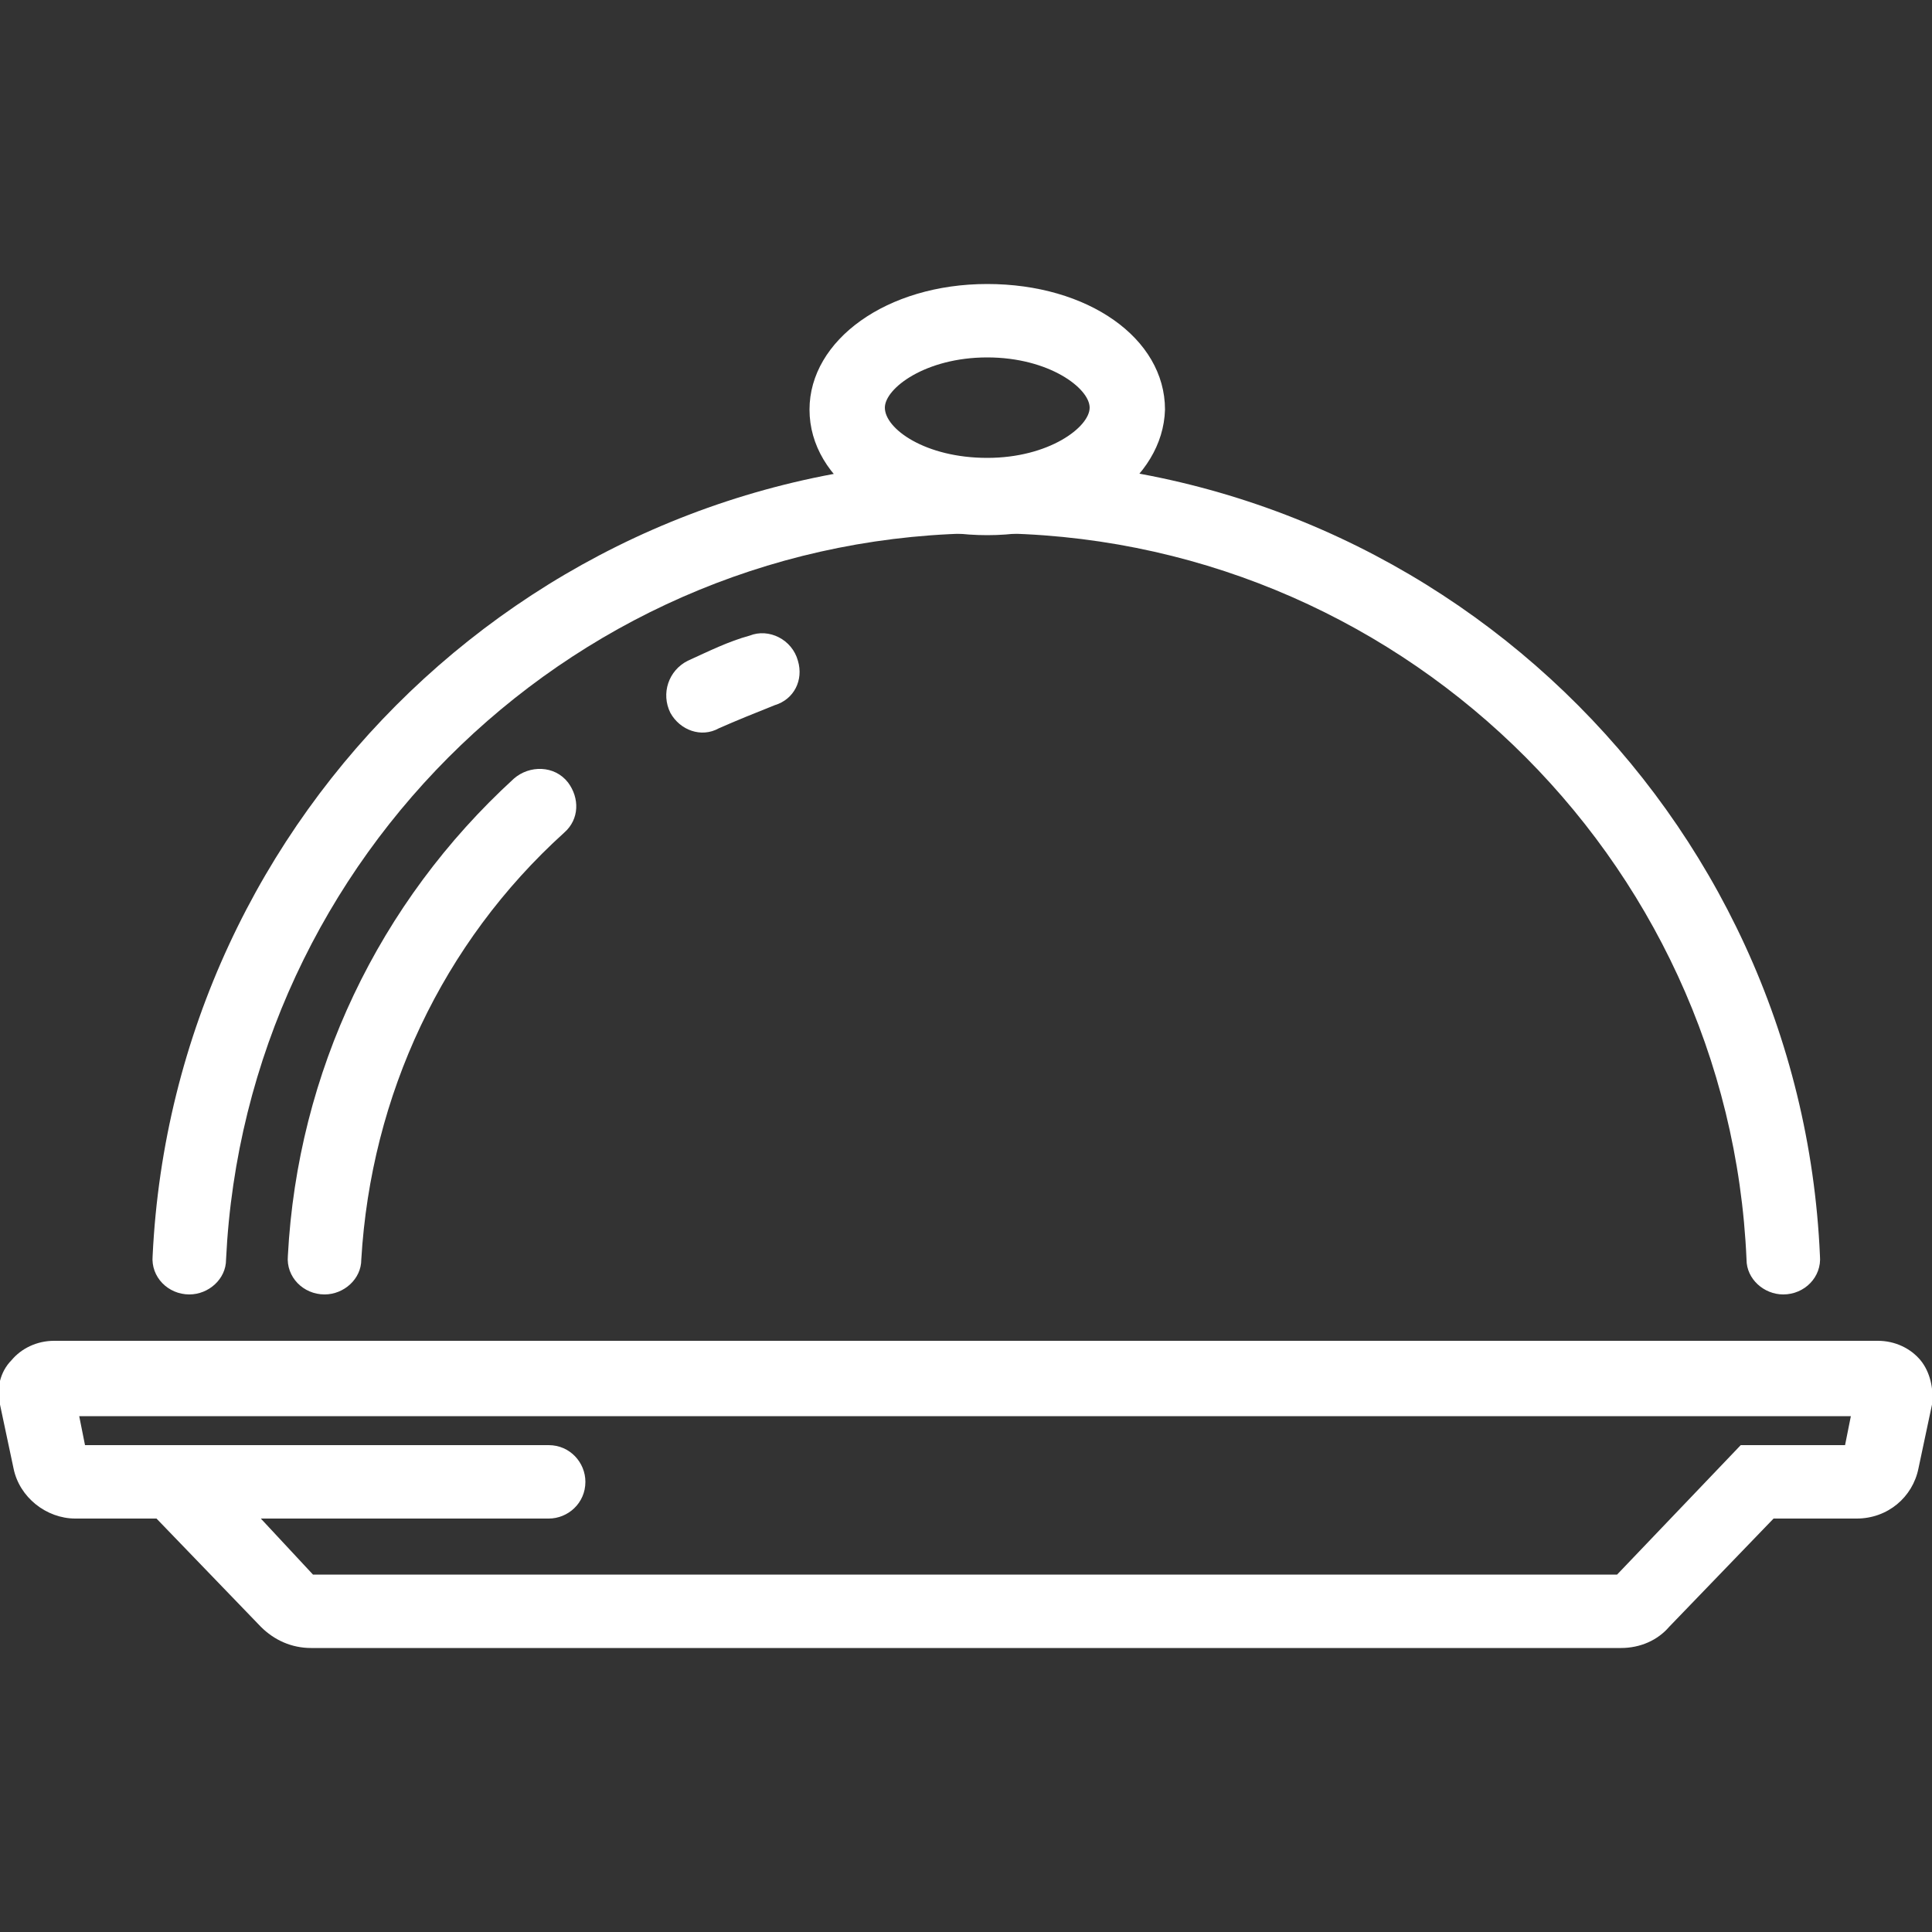
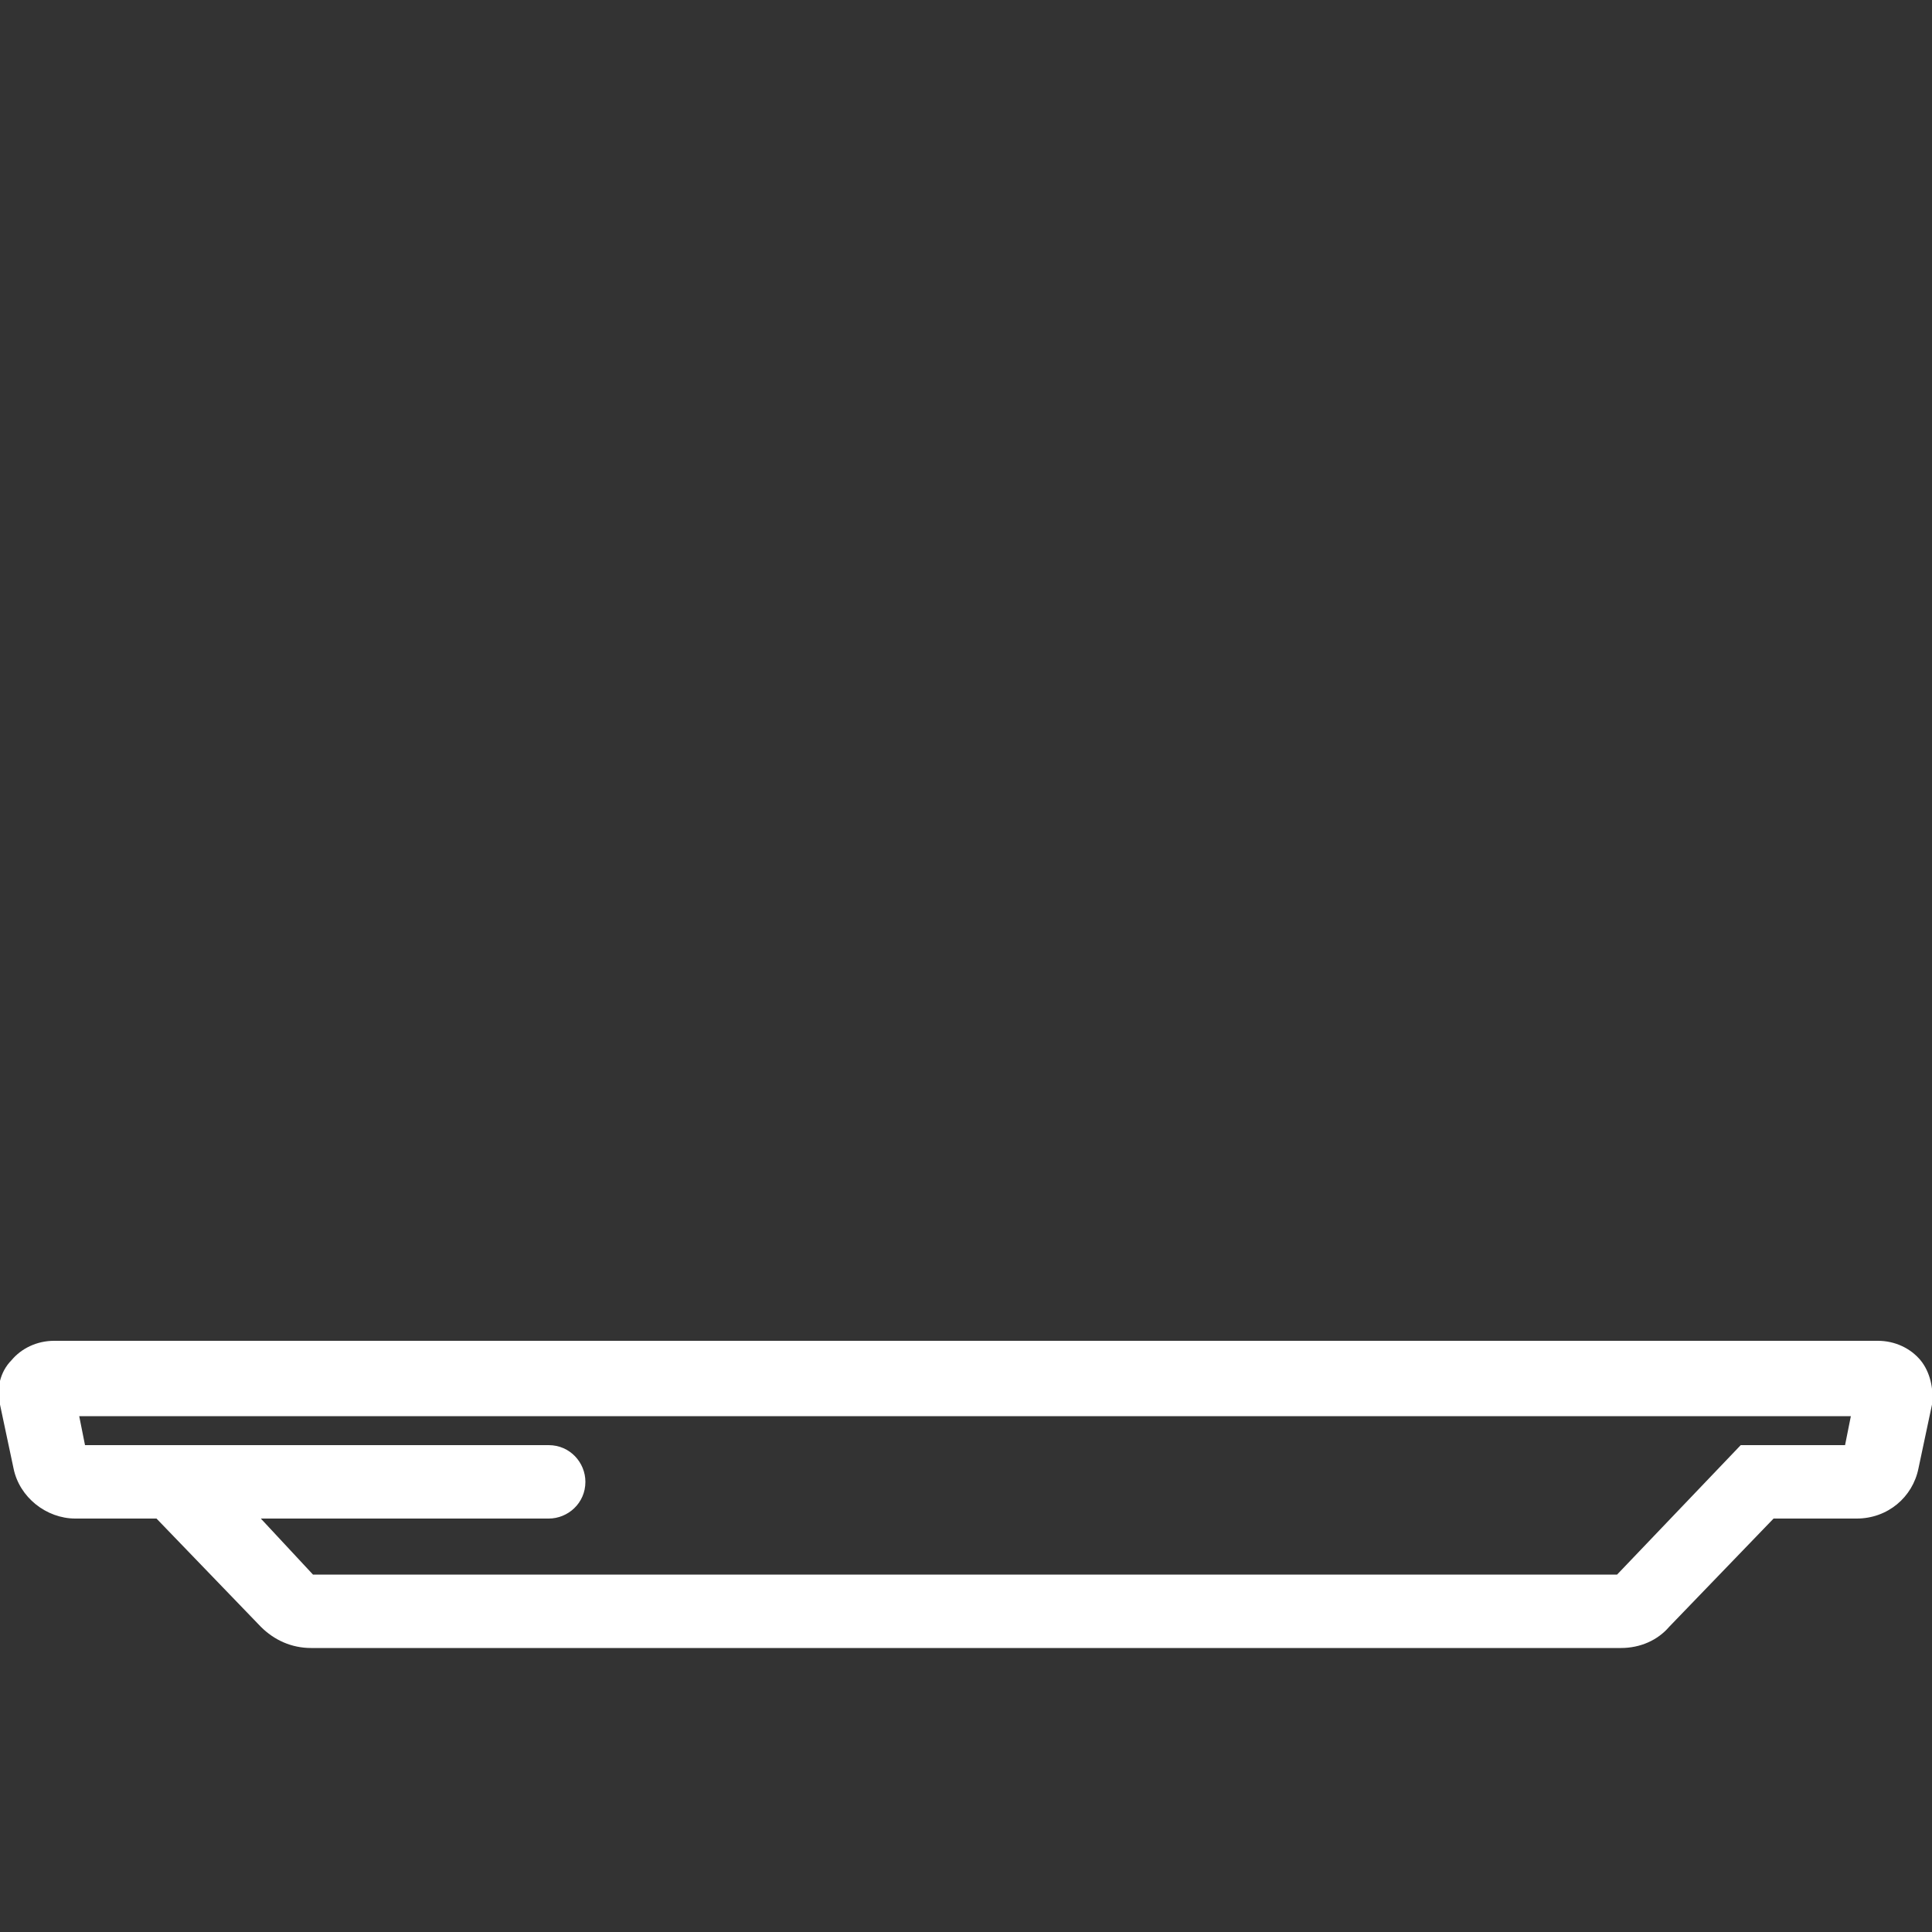
<svg xmlns="http://www.w3.org/2000/svg" version="1.1" id="Слой_1" x="0px" y="0px" viewBox="0 0 100 100" style="enable-background:new 0 0 100 100;" xml:space="preserve">
  <rect x="0" y="0" width="100" height="100" fill="#333333" stroke="none" />
  <style type="text/css">
	.st0{fill:#FFFFFF;}
</style>
  <g>
    <g>
      <path class="st0" d="M83.9,85.3H16.1c-1,0-1.9-0.4-2.6-1.1l-5.4-5.6H3.9c-1.5,0-2.9-1.1-3.2-2.6L0,72.7c-0.2-0.8,0-1.7,0.6-2.3    c0.5-0.6,1.3-1,2.2-1h94.4c0.9,0,1.7,0.4,2.2,1s0.7,1.5,0.6,2.3L99.3,76c-0.3,1.5-1.6,2.6-3.2,2.6h-4.3l-5.4,5.6    C85.8,84.9,84.9,85.3,83.9,85.3z M16.2,81.5h67.5l6.4-6.7h5.4l0.3-1.5H4.1l0.3,1.5h24c1.1,0,1.9,0.9,1.9,1.9l0,0    c0,1.1-0.9,1.9-1.9,1.9H13.5L16.2,81.5z" />
    </g>
    <g>
-       <path class="st0" d="M16.8,67L16.8,67c-1.1,0-2-0.9-1.9-2c0.5-9.5,4.7-18.3,11.7-24.7c0.8-0.7,2.1-0.7,2.8,0.2l0,0    c0.6,0.8,0.6,1.9-0.2,2.6c-6.3,5.7-10,13.6-10.5,22.1C18.7,66.2,17.8,67,16.8,67z" />
-     </g>
+       </g>
    <g>
-       <path class="st0" d="M34.7,36.9L34.7,36.9c-0.5-1-0.1-2.2,0.9-2.7c1.1-0.5,2.1-1,3.2-1.3c1-0.4,2.2,0.2,2.5,1.3l0,0    c0.3,1-0.2,2-1.2,2.3c-1,0.4-2,0.8-2.9,1.2C36.3,38.2,35.2,37.8,34.7,36.9z" />
-     </g>
+       </g>
    <g>
-       <path class="st0" d="M92.3,67L92.3,67c-1,0-1.9-0.8-1.9-1.8c-0.9-20.9-18.2-37.6-39.3-37.6S12.7,44.3,11.7,65.2    c0,1-0.9,1.8-1.9,1.8l0,0c-1.1,0-2-0.9-1.9-2c1.1-22.9,20-41.2,43.2-41.2S93.2,42.1,94.2,65C94.3,66.1,93.4,67,92.3,67z" />
-     </g>
+       </g>
    <g>
-       <path class="st0" d="M51.1,27.7c-5.1,0-9.2-2.8-9.2-6.5c0-3.6,4-6.5,9.2-6.5s9.2,2.8,9.2,6.5C60.2,24.8,56.2,27.7,51.1,27.7z     M51.1,18.5c-3.2,0-5.3,1.6-5.3,2.6c0,1.1,2.1,2.6,5.3,2.6s5.3-1.6,5.3-2.6C56.4,20.1,54.3,18.5,51.1,18.5z" />
-     </g>
+       </g>
  </g>
</svg>